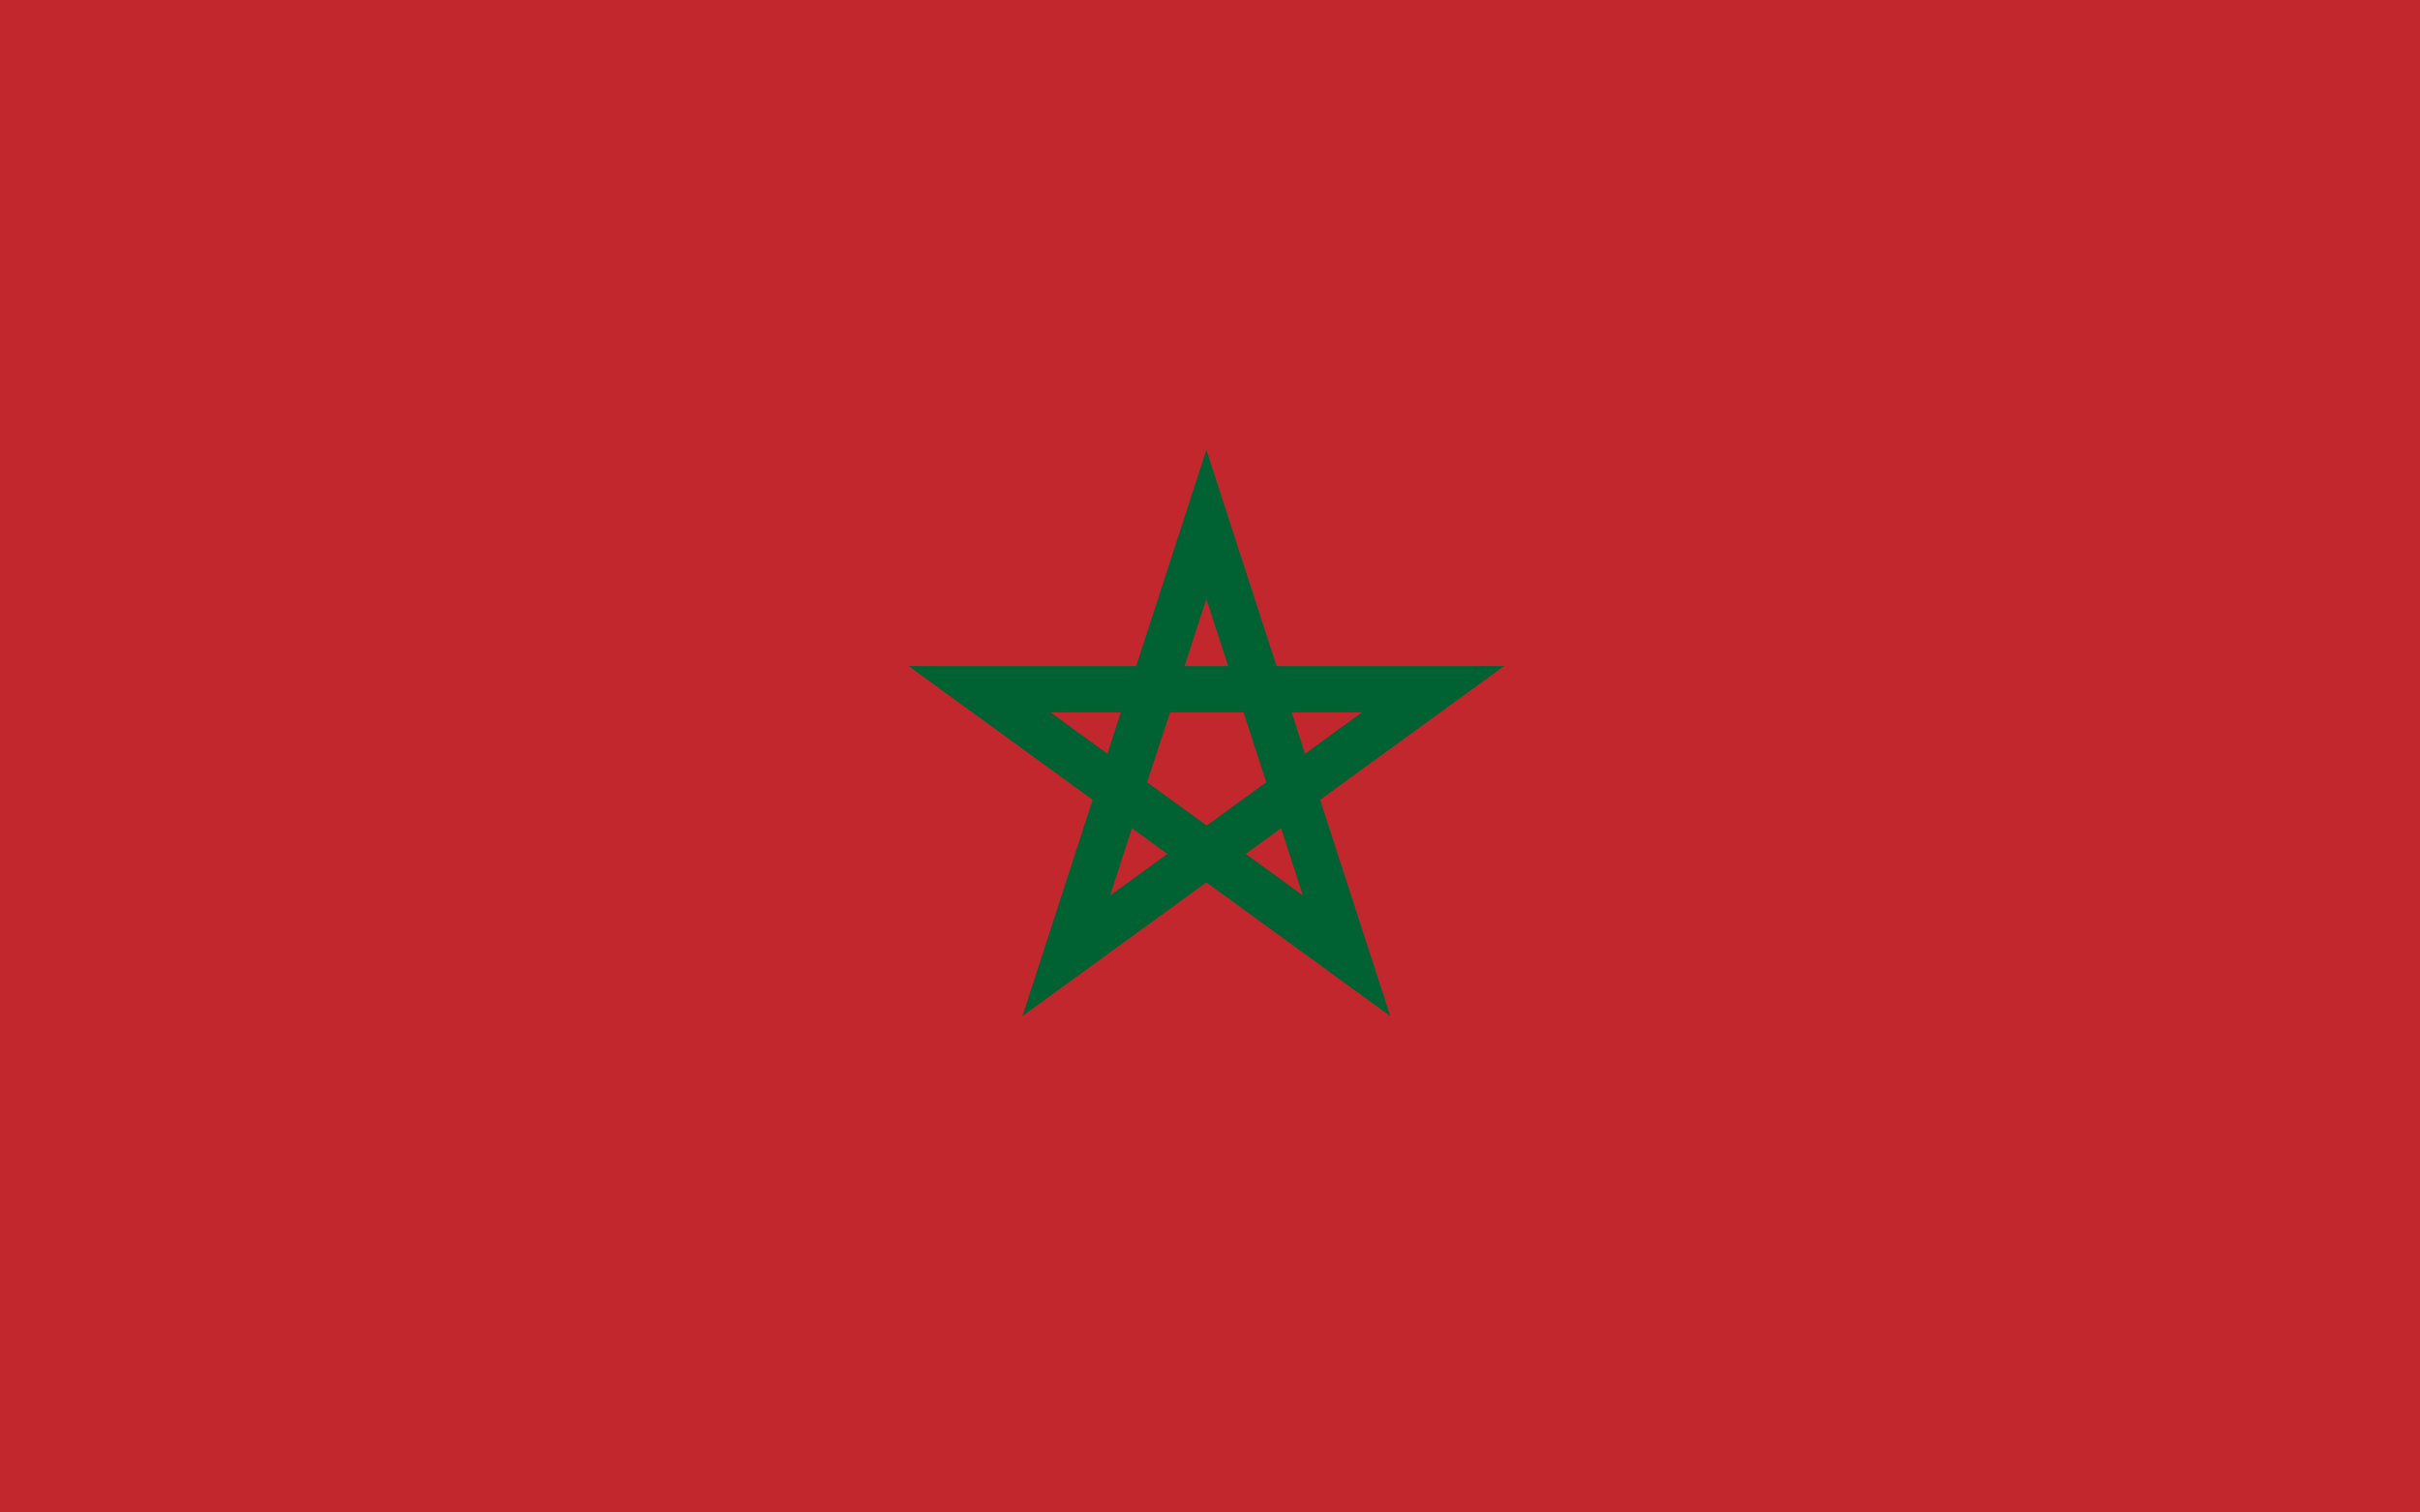
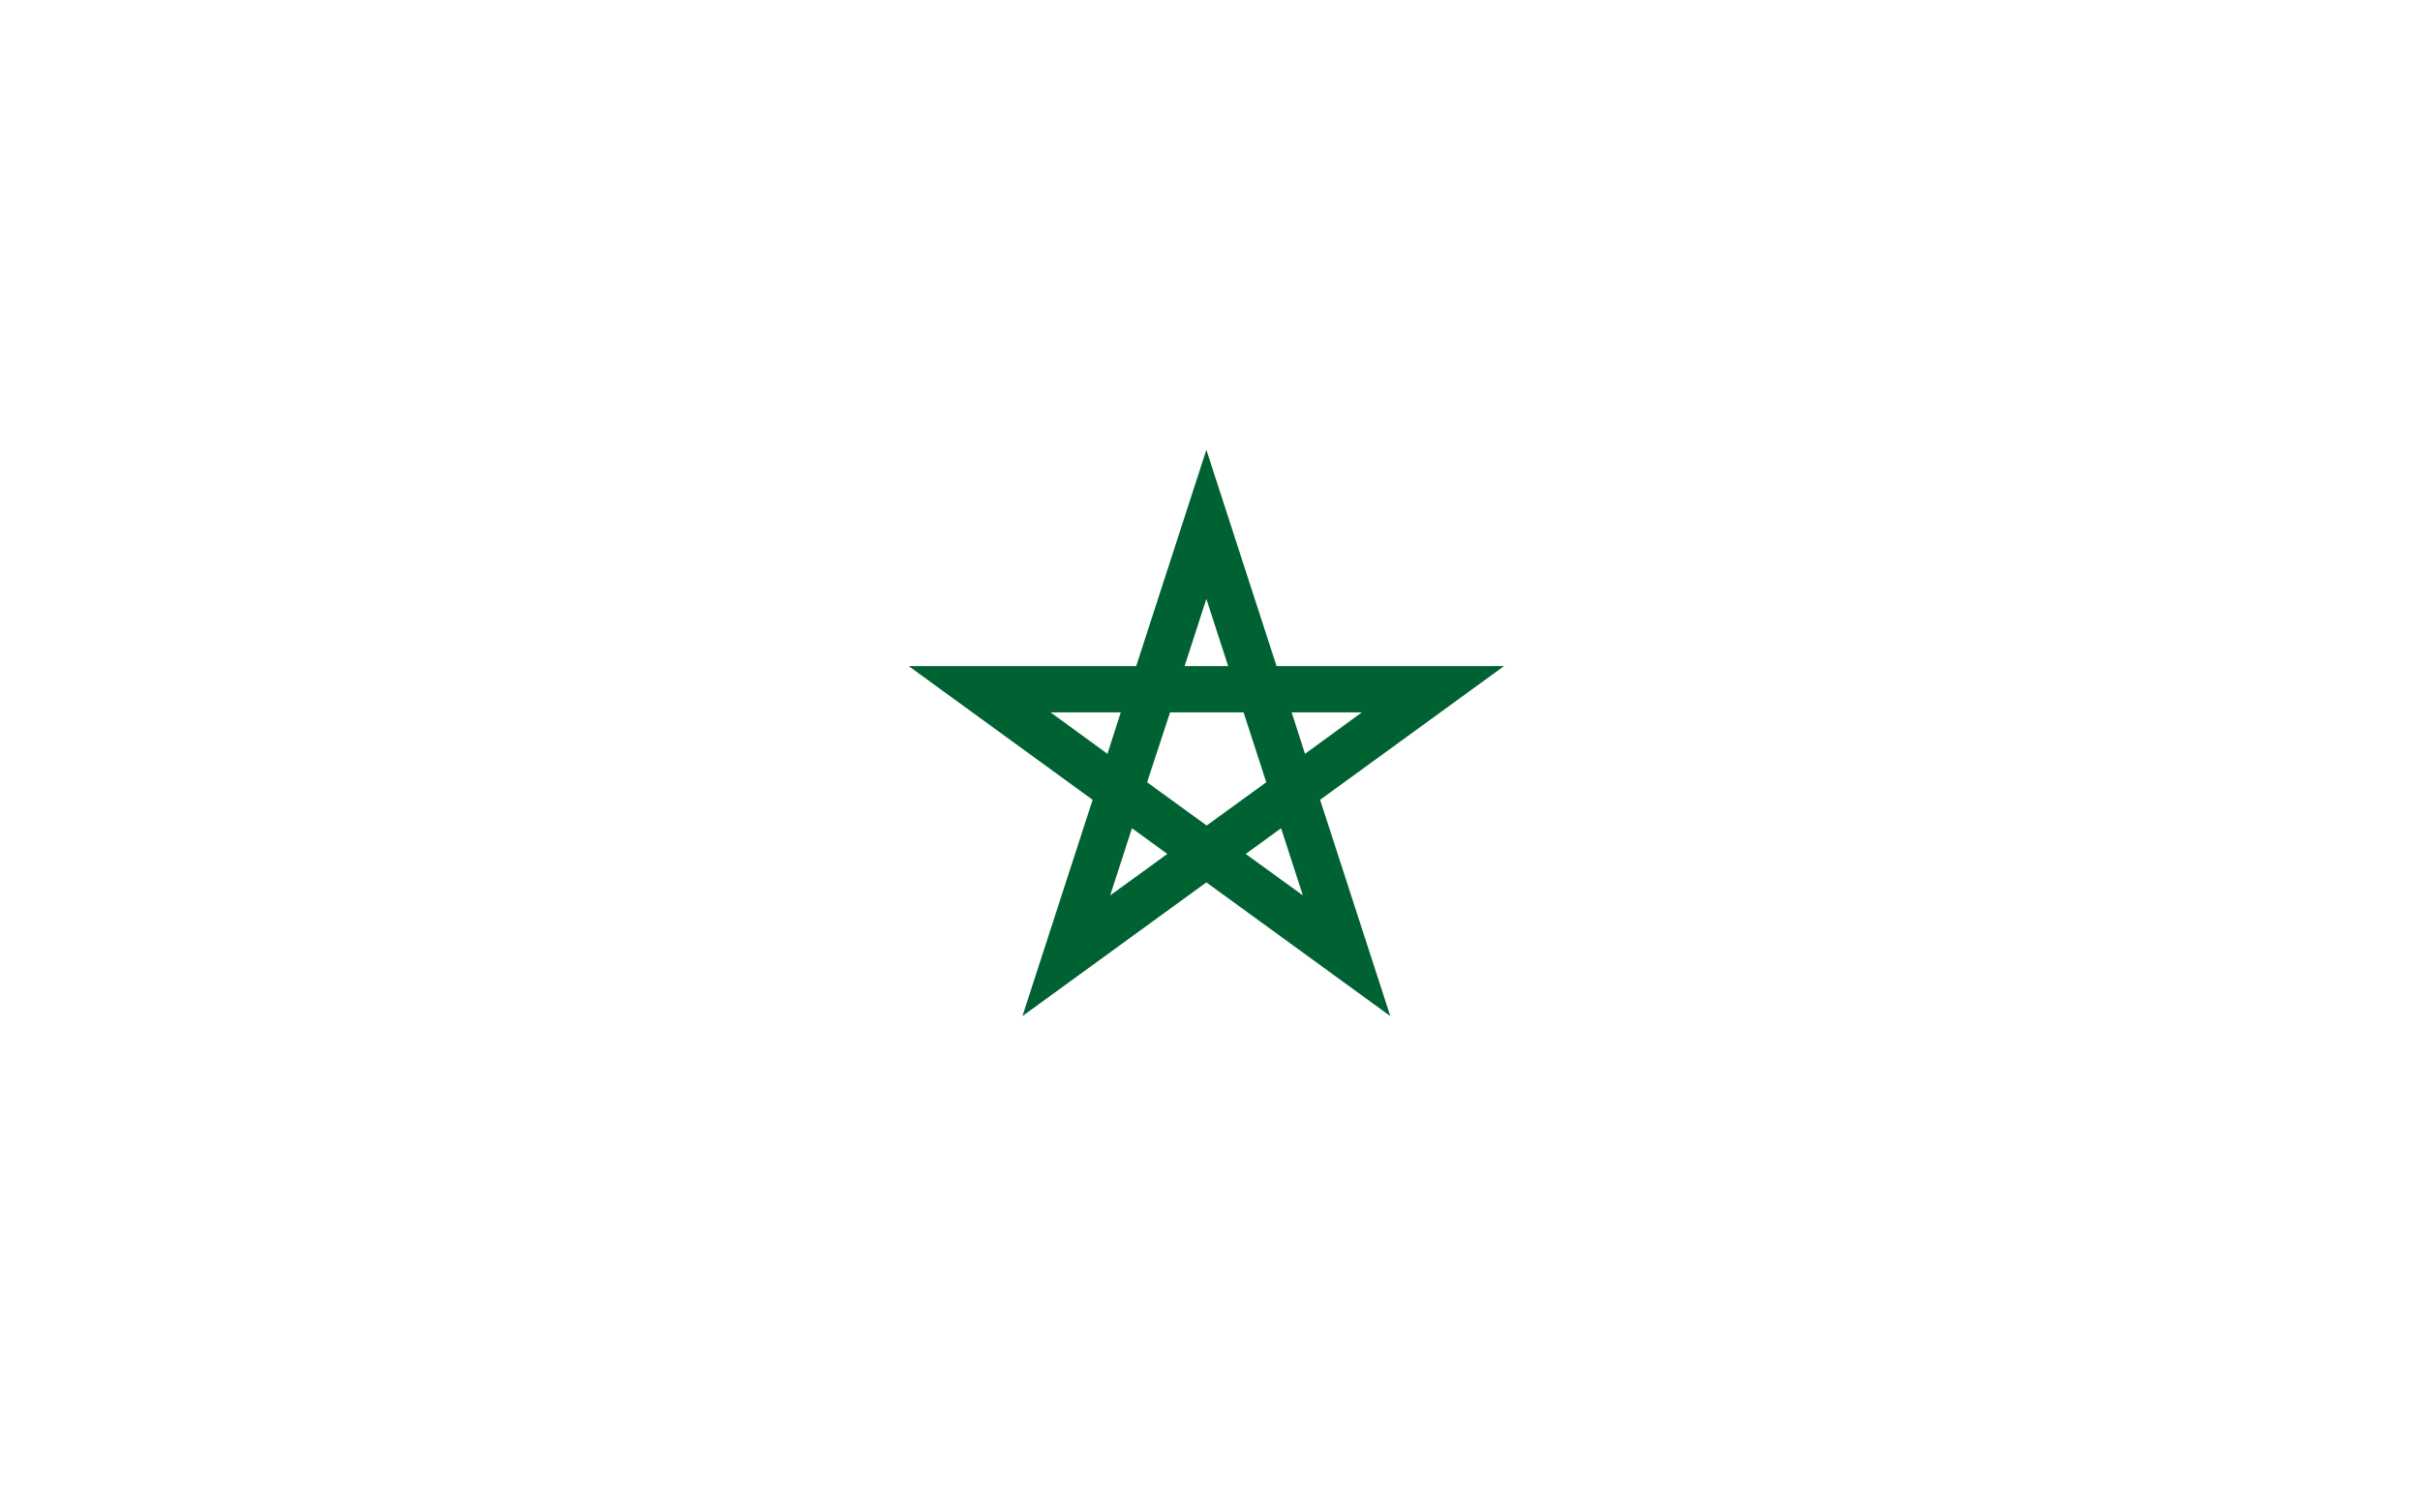
<svg xmlns="http://www.w3.org/2000/svg" version="1.1" id="Livello_1" x="0px" y="0px" viewBox="0 0 800 500" style="enable-background:new 0 0 800 500;" xml:space="preserve">
-   <rect id="rect4" y="0" style="fill:#C1272D;" width="800" height="500.5" />
  <path style="fill:#006233;" d="M338,335.9l23.2-71.5l-60.8-44.2h75.2l23.2-71.5l23.2,71.5h75.2l-60.8,44.2l23.2,71.5l-60.8-44.2  L338,335.9z M411.8,282.3l18.9,13.7l-7.2-22.2L411.8,282.3z M374.2,273.8L367,296l18.9-13.7L374.2,273.8z M379.2,258.6l19.7,14.3  l19.7-14.3l-7.5-23.1h-24.3L379.2,258.6z M347.3,235.5l18.8,13.7l4.4-13.7H347.3z M427,235.5l4.4,13.7l18.8-13.7H427z M391.6,220.2  H406l-7.2-22.2L391.6,220.2z" />
</svg>